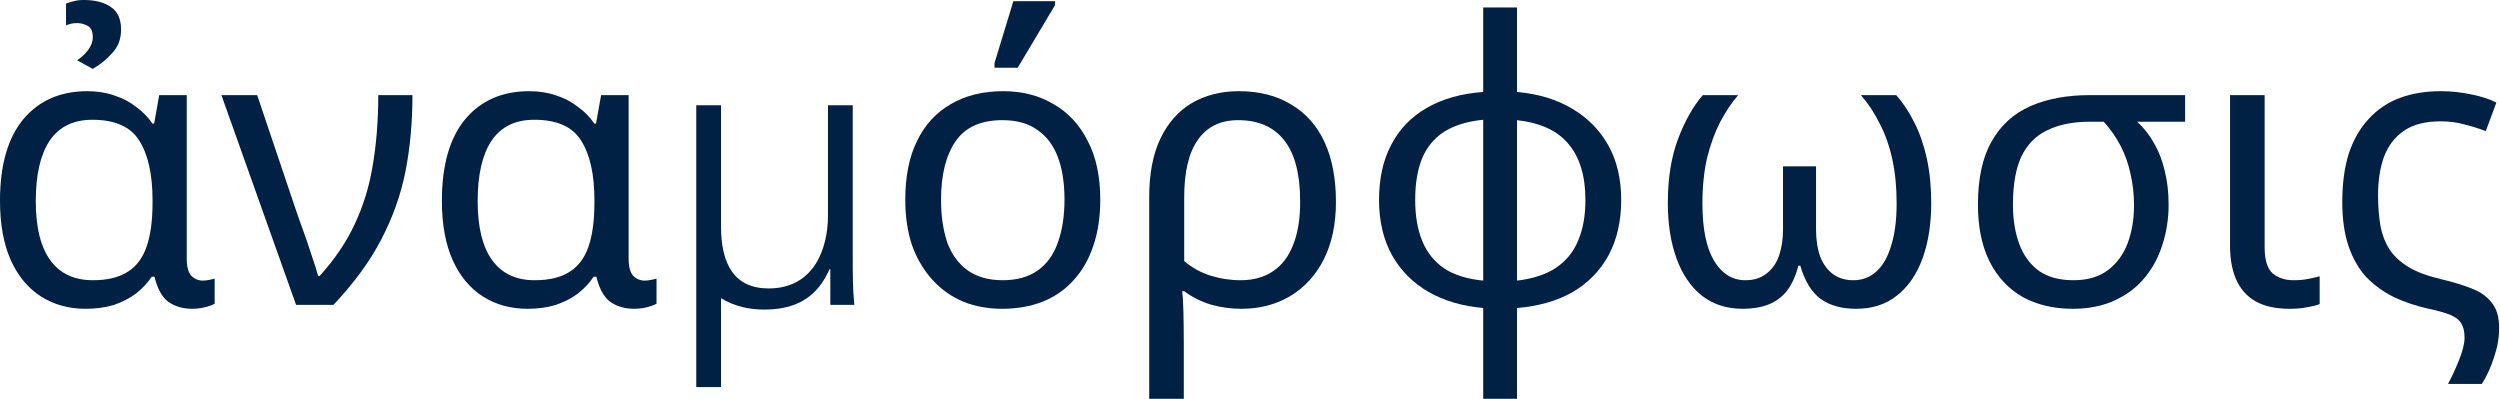
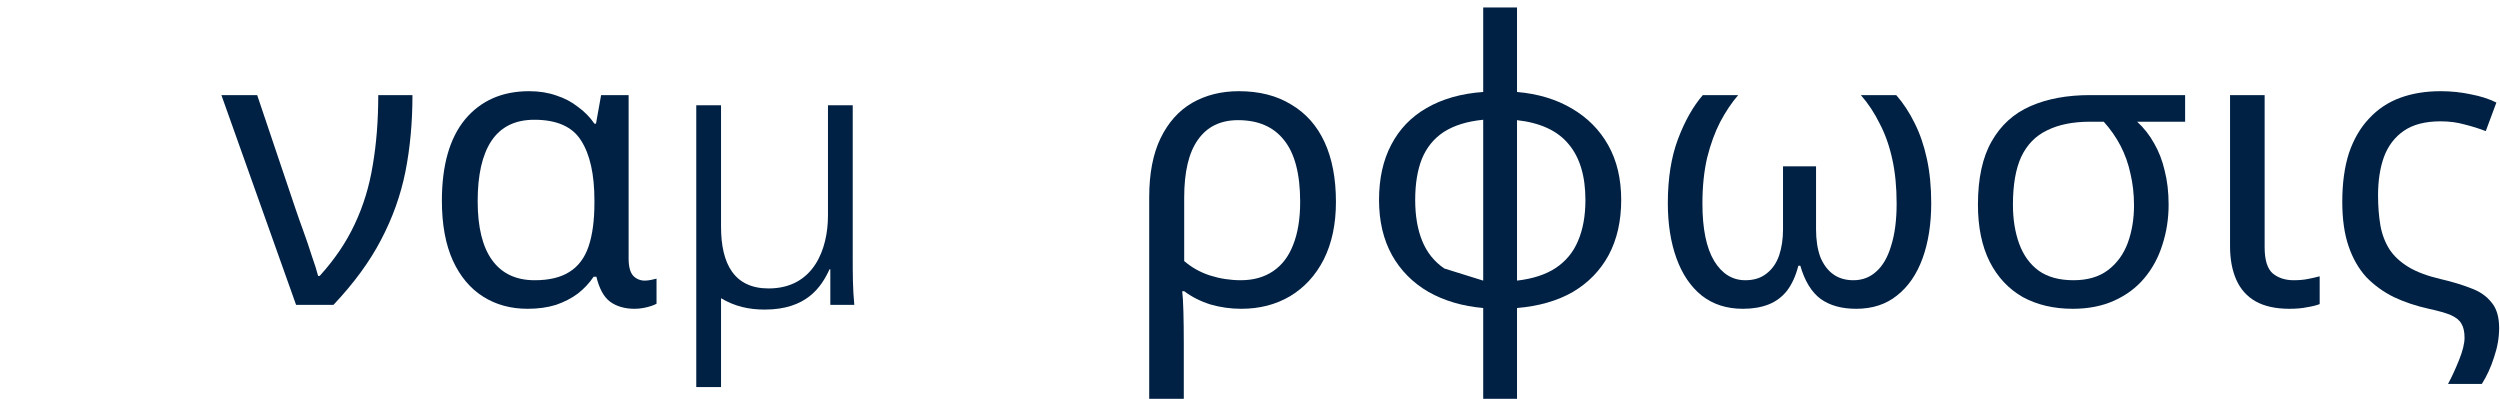
<svg xmlns="http://www.w3.org/2000/svg" width="420" height="67" viewBox="0 0 420 67" fill="none">
-   <path d="M14.398 51.877C11.58 51.877 9.092 51.198 6.935 49.839C4.777 48.48 3.082 46.464 1.849 43.79C0.616 41.072 0 37.719 0 33.73C0 27.769 1.299 23.21 3.897 20.054C6.539 16.898 10.127 15.32 14.662 15.32C16.335 15.32 17.854 15.561 19.219 16.043C20.584 16.482 21.795 17.117 22.852 17.95C23.953 18.739 24.877 19.681 25.626 20.777H25.89L26.749 15.977H31.372V43.461C31.372 44.82 31.636 45.784 32.164 46.354C32.693 46.88 33.331 47.143 34.08 47.143C34.432 47.143 34.806 47.099 35.203 47.012C35.599 46.924 35.885 46.858 36.061 46.815V51.023C35.841 51.154 35.533 51.286 35.136 51.417C34.74 51.549 34.3 51.658 33.816 51.746C33.331 51.834 32.847 51.877 32.362 51.877C30.733 51.877 29.369 51.483 28.268 50.694C27.211 49.905 26.44 48.502 25.956 46.486H25.494C24.789 47.538 23.909 48.48 22.852 49.313C21.795 50.102 20.562 50.738 19.153 51.22C17.744 51.658 16.159 51.877 14.398 51.877ZM15.587 47.078C18.009 47.078 19.946 46.617 21.399 45.697C22.896 44.776 23.975 43.352 24.635 41.423C25.296 39.494 25.626 37.04 25.626 34.059V33.664C25.626 29.281 24.877 25.928 23.38 23.605C21.927 21.281 19.307 20.12 15.521 20.12C12.307 20.12 9.907 21.303 8.322 23.67C6.781 25.994 6.01 29.369 6.01 33.796C6.01 38.179 6.825 41.489 8.454 43.724C10.083 45.96 12.461 47.078 15.587 47.078ZM15.587 11.572L12.945 10.126C13.694 9.643 14.31 9.074 14.794 8.416C15.323 7.715 15.587 6.991 15.587 6.246C15.587 5.282 15.301 4.646 14.728 4.34C14.156 4.033 13.562 3.879 12.945 3.879C12.505 3.879 12.13 3.923 11.822 4.011C11.514 4.098 11.272 4.186 11.096 4.274V0.592C11.316 0.504 11.668 0.395 12.152 0.263C12.681 0.088 13.319 0 14.068 0C16.005 0 17.524 0.395 18.625 1.184C19.77 1.929 20.342 3.2 20.342 4.997C20.342 6.531 19.858 7.824 18.889 8.876C17.965 9.928 16.864 10.827 15.587 11.572Z" fill="#002144" />
  <path d="M49.743 51.22L37.195 15.977H43.205L49.611 34.979C49.964 36.031 50.404 37.281 50.932 38.727C51.461 40.174 51.945 41.598 52.385 43.001C52.87 44.36 53.222 45.478 53.442 46.354H53.706C56.216 43.593 58.175 40.7 59.584 37.675C61.037 34.607 62.05 31.297 62.623 27.747C63.239 24.152 63.547 20.229 63.547 15.977H69.293C69.293 20.58 68.897 24.876 68.104 28.865C67.312 32.81 65.947 36.623 64.009 40.305C62.116 43.943 59.452 47.582 56.018 51.22H49.743Z" fill="#002144" />
  <path d="M88.635 51.877C85.817 51.877 83.33 51.198 81.172 49.839C79.015 48.48 77.32 46.464 76.087 43.79C74.854 41.072 74.237 37.719 74.237 33.73C74.237 27.769 75.536 23.21 78.134 20.054C80.776 16.898 84.364 15.32 88.9 15.32C90.573 15.32 92.092 15.561 93.457 16.043C94.822 16.482 96.032 17.117 97.089 17.95C98.19 18.739 99.115 19.681 99.863 20.777H100.127L100.986 15.977H105.609V43.461C105.609 44.82 105.873 45.784 106.402 46.354C106.93 46.88 107.569 47.143 108.317 47.143C108.669 47.143 109.044 47.099 109.44 47.012C109.836 46.924 110.122 46.858 110.298 46.815V51.023C110.078 51.154 109.77 51.286 109.374 51.417C108.978 51.549 108.537 51.658 108.053 51.746C107.569 51.834 107.084 51.877 106.6 51.877C104.971 51.877 103.606 51.483 102.505 50.694C101.448 49.905 100.678 48.502 100.193 46.486H99.731C99.027 47.538 98.146 48.48 97.089 49.313C96.032 50.102 94.8 50.738 93.391 51.22C91.982 51.658 90.397 51.877 88.635 51.877ZM89.824 47.078C92.246 47.078 94.183 46.617 95.636 45.697C97.133 44.776 98.212 43.352 98.873 41.423C99.533 39.494 99.863 37.04 99.863 34.059V33.664C99.863 29.281 99.115 25.928 97.618 23.605C96.165 21.281 93.545 20.12 89.758 20.12C86.544 20.12 84.144 21.303 82.559 23.67C81.018 25.994 80.248 29.369 80.248 33.796C80.248 38.179 81.062 41.489 82.691 43.724C84.32 45.96 86.698 47.078 89.824 47.078Z" fill="#002144" />
  <path d="M116.972 65.028V17.687H121.133V38.07C121.133 44.382 123.379 48.458 129.125 48.458C136.72 48.458 139.098 41.818 139.098 36.229V17.687H143.259V43.33C143.259 45.894 143.259 48.524 143.523 51.22H139.494V45.236H139.362C137.975 48.261 135.465 52.009 128.464 52.009C125.822 52.009 123.445 51.483 121.133 50.102V65.028H116.972Z" fill="#002144" />
-   <path d="M184.845 33.533C184.845 36.47 184.449 39.078 183.657 41.357C182.908 43.593 181.807 45.499 180.354 47.078C178.945 48.656 177.206 49.861 175.137 50.694C173.111 51.483 170.844 51.877 168.334 51.877C166 51.877 163.843 51.483 161.861 50.694C159.88 49.861 158.163 48.656 156.71 47.078C155.257 45.499 154.112 43.593 153.275 41.357C152.483 39.078 152.087 36.47 152.087 33.533C152.087 29.632 152.747 26.344 154.068 23.67C155.389 20.953 157.282 18.892 159.748 17.49C162.214 16.043 165.142 15.32 168.532 15.32C171.746 15.32 174.564 16.043 176.986 17.49C179.452 18.892 181.367 20.953 182.732 23.67C184.141 26.344 184.845 29.632 184.845 33.533ZM158.097 33.533C158.097 36.294 158.449 38.705 159.153 40.766C159.902 42.782 161.047 44.338 162.588 45.434C164.129 46.53 166.088 47.078 168.466 47.078C170.844 47.078 172.803 46.53 174.344 45.434C175.885 44.338 177.008 42.782 177.712 40.766C178.461 38.705 178.835 36.294 178.835 33.533C178.835 30.727 178.461 28.339 177.712 26.366C176.964 24.393 175.819 22.881 174.278 21.829C172.781 20.733 170.822 20.186 168.4 20.186C164.789 20.186 162.17 21.369 160.54 23.736C158.911 26.103 158.097 29.369 158.097 33.533ZM167.079 11.375V10.586L170.249 0.197H177.25V0.855L170.976 11.375H167.079Z" fill="#002144" />
  <path d="M193.066 67V33.138C193.066 29.149 193.704 25.84 194.981 23.21C196.258 20.58 198.019 18.608 200.265 17.292C202.555 15.977 205.174 15.32 208.125 15.32C211.559 15.32 214.487 16.065 216.909 17.555C219.374 19.002 221.246 21.106 222.523 23.867C223.799 26.629 224.438 29.982 224.438 33.927C224.438 37.653 223.755 40.875 222.39 43.593C221.026 46.267 219.132 48.327 216.71 49.773C214.333 51.176 211.603 51.877 208.521 51.877C206.76 51.877 205.042 51.636 203.369 51.154C201.696 50.628 200.221 49.883 198.944 48.919H198.614C198.702 49.62 198.768 50.76 198.812 52.338C198.856 53.916 198.878 55.691 198.878 57.663V67H193.066ZM208.455 47.078C210.568 47.078 212.374 46.573 213.871 45.565C215.368 44.557 216.49 43.089 217.239 41.16C218.031 39.187 218.428 36.777 218.428 33.927C218.428 29.237 217.525 25.774 215.72 23.539C213.959 21.303 211.383 20.186 207.992 20.186C205.042 20.186 202.797 21.281 201.256 23.473C199.715 25.621 198.944 28.865 198.944 33.204V43.856C200.221 44.952 201.674 45.763 203.303 46.288C204.976 46.815 206.694 47.078 208.455 47.078Z" fill="#002144" />
-   <path d="M249.179 67V51.746C245.701 51.439 242.641 50.54 239.999 49.05C237.357 47.516 235.31 45.456 233.857 42.87C232.404 40.239 231.677 37.149 231.677 33.599C231.677 30.004 232.36 26.914 233.725 24.328C235.09 21.698 237.071 19.638 239.669 18.147C242.311 16.613 245.481 15.714 249.179 15.451V1.249H254.859V15.451C258.382 15.758 261.442 16.679 264.04 18.213C266.682 19.747 268.729 21.807 270.182 24.393C271.635 26.98 272.362 30.048 272.362 33.599C272.362 37.149 271.657 40.239 270.248 42.87C268.839 45.456 266.836 47.516 264.238 49.05C261.64 50.54 258.514 51.439 254.859 51.746V67H249.179ZM249.179 47.143V20.12C246.493 20.383 244.292 21.062 242.575 22.158C240.902 23.254 239.669 24.766 238.876 26.695C238.128 28.58 237.753 30.881 237.753 33.599C237.753 36.273 238.15 38.574 238.942 40.502C239.735 42.431 240.968 43.965 242.641 45.105C244.314 46.201 246.493 46.88 249.179 47.143ZM254.859 47.143C257.501 46.836 259.659 46.135 261.332 45.039C263.049 43.9 264.304 42.387 265.096 40.502C265.933 38.574 266.351 36.273 266.351 33.599C266.351 29.566 265.405 26.432 263.511 24.196C261.662 21.961 258.778 20.624 254.859 20.186V47.143Z" fill="#002144" />
+   <path d="M249.179 67V51.746C245.701 51.439 242.641 50.54 239.999 49.05C237.357 47.516 235.31 45.456 233.857 42.87C232.404 40.239 231.677 37.149 231.677 33.599C231.677 30.004 232.36 26.914 233.725 24.328C235.09 21.698 237.071 19.638 239.669 18.147C242.311 16.613 245.481 15.714 249.179 15.451V1.249H254.859V15.451C258.382 15.758 261.442 16.679 264.04 18.213C266.682 19.747 268.729 21.807 270.182 24.393C271.635 26.98 272.362 30.048 272.362 33.599C272.362 37.149 271.657 40.239 270.248 42.87C268.839 45.456 266.836 47.516 264.238 49.05C261.64 50.54 258.514 51.439 254.859 51.746V67H249.179ZM249.179 47.143V20.12C246.493 20.383 244.292 21.062 242.575 22.158C240.902 23.254 239.669 24.766 238.876 26.695C238.128 28.58 237.753 30.881 237.753 33.599C237.753 36.273 238.15 38.574 238.942 40.502C239.735 42.431 240.968 43.965 242.641 45.105ZM254.859 47.143C257.501 46.836 259.659 46.135 261.332 45.039C263.049 43.9 264.304 42.387 265.096 40.502C265.933 38.574 266.351 36.273 266.351 33.599C266.351 29.566 265.405 26.432 263.511 24.196C261.662 21.961 258.778 20.624 254.859 20.186V47.143Z" fill="#002144" />
  <path d="M292.81 51.877C290.08 51.877 287.768 51.132 285.875 49.642C284.026 48.151 282.617 46.069 281.648 43.395C280.68 40.722 280.195 37.631 280.195 34.125C280.195 29.96 280.768 26.366 281.912 23.341C283.057 20.317 284.444 17.862 286.073 15.977H292.017C290.917 17.249 289.904 18.761 288.979 20.514C288.099 22.224 287.372 24.218 286.8 26.497C286.271 28.777 286.007 31.341 286.007 34.19C286.007 38.442 286.668 41.664 287.989 43.856C289.31 46.004 291.049 47.078 293.206 47.078C294.659 47.078 295.848 46.705 296.773 45.96C297.741 45.215 298.446 44.206 298.886 42.935C299.327 41.62 299.547 40.152 299.547 38.53V27.944H305.095V38.53C305.095 40.327 305.337 41.883 305.821 43.198C306.349 44.469 307.076 45.434 308.001 46.091C308.925 46.749 310.048 47.078 311.369 47.078C312.866 47.078 314.143 46.595 315.2 45.631C316.3 44.667 317.137 43.22 317.709 41.291C318.326 39.363 318.634 36.996 318.634 34.19C318.634 31.429 318.392 28.952 317.908 26.761C317.423 24.525 316.719 22.531 315.794 20.777C314.913 18.98 313.857 17.38 312.624 15.977H318.568C319.757 17.336 320.792 18.914 321.672 20.712C322.553 22.465 323.235 24.459 323.72 26.695C324.204 28.93 324.446 31.407 324.446 34.125C324.446 37.631 323.962 40.722 322.993 43.395C322.024 46.069 320.593 48.151 318.7 49.642C316.851 51.132 314.561 51.877 311.831 51.877C309.41 51.877 307.428 51.329 305.887 50.234C304.346 49.094 303.201 47.231 302.453 44.645H302.122C301.682 46.354 301.044 47.757 300.207 48.853C299.371 49.905 298.336 50.672 297.103 51.154C295.87 51.636 294.439 51.877 292.81 51.877Z" fill="#002144" />
  <path d="M348.211 51.877C345.041 51.877 342.245 51.22 339.823 49.905C337.446 48.546 335.596 46.573 334.276 43.987C332.955 41.357 332.294 38.157 332.294 34.388C332.294 29.96 333.065 26.41 334.606 23.736C336.147 21.018 338.326 19.046 341.144 17.819C343.962 16.591 347.287 15.977 351.117 15.977H367.1V20.448H359.043C360.188 21.5 361.134 22.706 361.883 24.065C362.675 25.424 363.27 26.958 363.666 28.667C364.106 30.377 364.327 32.284 364.327 34.388C364.327 36.755 363.974 39.012 363.27 41.16C362.609 43.264 361.597 45.127 360.232 46.749C358.911 48.327 357.238 49.576 355.212 50.497C353.187 51.417 350.853 51.877 348.211 51.877ZM348.343 47.078C350.721 47.078 352.658 46.508 354.155 45.368C355.652 44.228 356.753 42.716 357.458 40.831C358.162 38.903 358.514 36.798 358.514 34.519C358.514 32.634 358.316 30.859 357.92 29.193C357.568 27.528 357.017 25.971 356.269 24.525C355.52 23.078 354.574 21.72 353.429 20.448H351.117C348.255 20.448 345.856 20.931 343.918 21.895C341.981 22.816 340.528 24.306 339.559 26.366C338.635 28.382 338.172 31.056 338.172 34.388C338.172 36.842 338.525 39.034 339.229 40.963C339.934 42.891 341.034 44.404 342.531 45.499C344.028 46.551 345.966 47.078 348.343 47.078Z" fill="#002144" />
  <path d="M384.62 51.877C382.33 51.877 380.437 51.461 378.94 50.628C377.487 49.795 376.408 48.59 375.704 47.012C374.999 45.434 374.647 43.549 374.647 41.357V15.977H380.459V41.554C380.459 43.702 380.921 45.171 381.846 45.96C382.77 46.705 383.937 47.078 385.346 47.078C386.227 47.078 386.997 47.012 387.658 46.88C388.362 46.749 389.045 46.595 389.705 46.42V51.088C389.133 51.307 388.428 51.483 387.592 51.614C386.755 51.79 385.765 51.877 384.62 51.877Z" fill="#002144" />
  <path d="M411.269 64.501C411.886 63.362 412.502 62.025 413.119 60.491C413.735 58.956 414.043 57.707 414.043 56.743C414.043 55.735 413.867 54.946 413.515 54.376C413.207 53.806 412.612 53.324 411.732 52.929C410.895 52.579 409.662 52.228 408.033 51.877C405.876 51.395 403.916 50.738 402.155 49.905C400.394 49.028 398.853 47.91 397.532 46.551C396.255 45.149 395.264 43.417 394.56 41.357C393.855 39.297 393.503 36.82 393.503 33.927C393.503 30.771 393.877 28.032 394.626 25.709C395.418 23.385 396.541 21.457 397.994 19.922C399.447 18.345 401.186 17.183 403.212 16.438C405.237 15.693 407.505 15.32 410.014 15.32C411.776 15.32 413.471 15.495 415.1 15.846C416.729 16.153 418.16 16.613 419.393 17.227L417.61 22.026C416.465 21.588 415.276 21.216 414.043 20.909C412.81 20.558 411.467 20.383 410.014 20.383C407.461 20.383 405.413 20.909 403.872 21.961C402.331 23.013 401.208 24.481 400.504 26.366C399.843 28.207 399.513 30.355 399.513 32.81C399.513 34.651 399.645 36.338 399.909 37.872C400.174 39.363 400.68 40.7 401.428 41.883C402.177 43.023 403.234 44.009 404.599 44.842C405.964 45.675 407.769 46.354 410.014 46.88C411.908 47.319 413.581 47.823 415.034 48.392C416.531 48.919 417.698 49.708 418.534 50.76C419.415 51.768 419.855 53.214 419.855 55.099C419.855 56.721 419.569 58.365 418.997 60.03C418.468 61.696 417.786 63.187 416.949 64.501H411.269Z" fill="#002144" />
</svg>